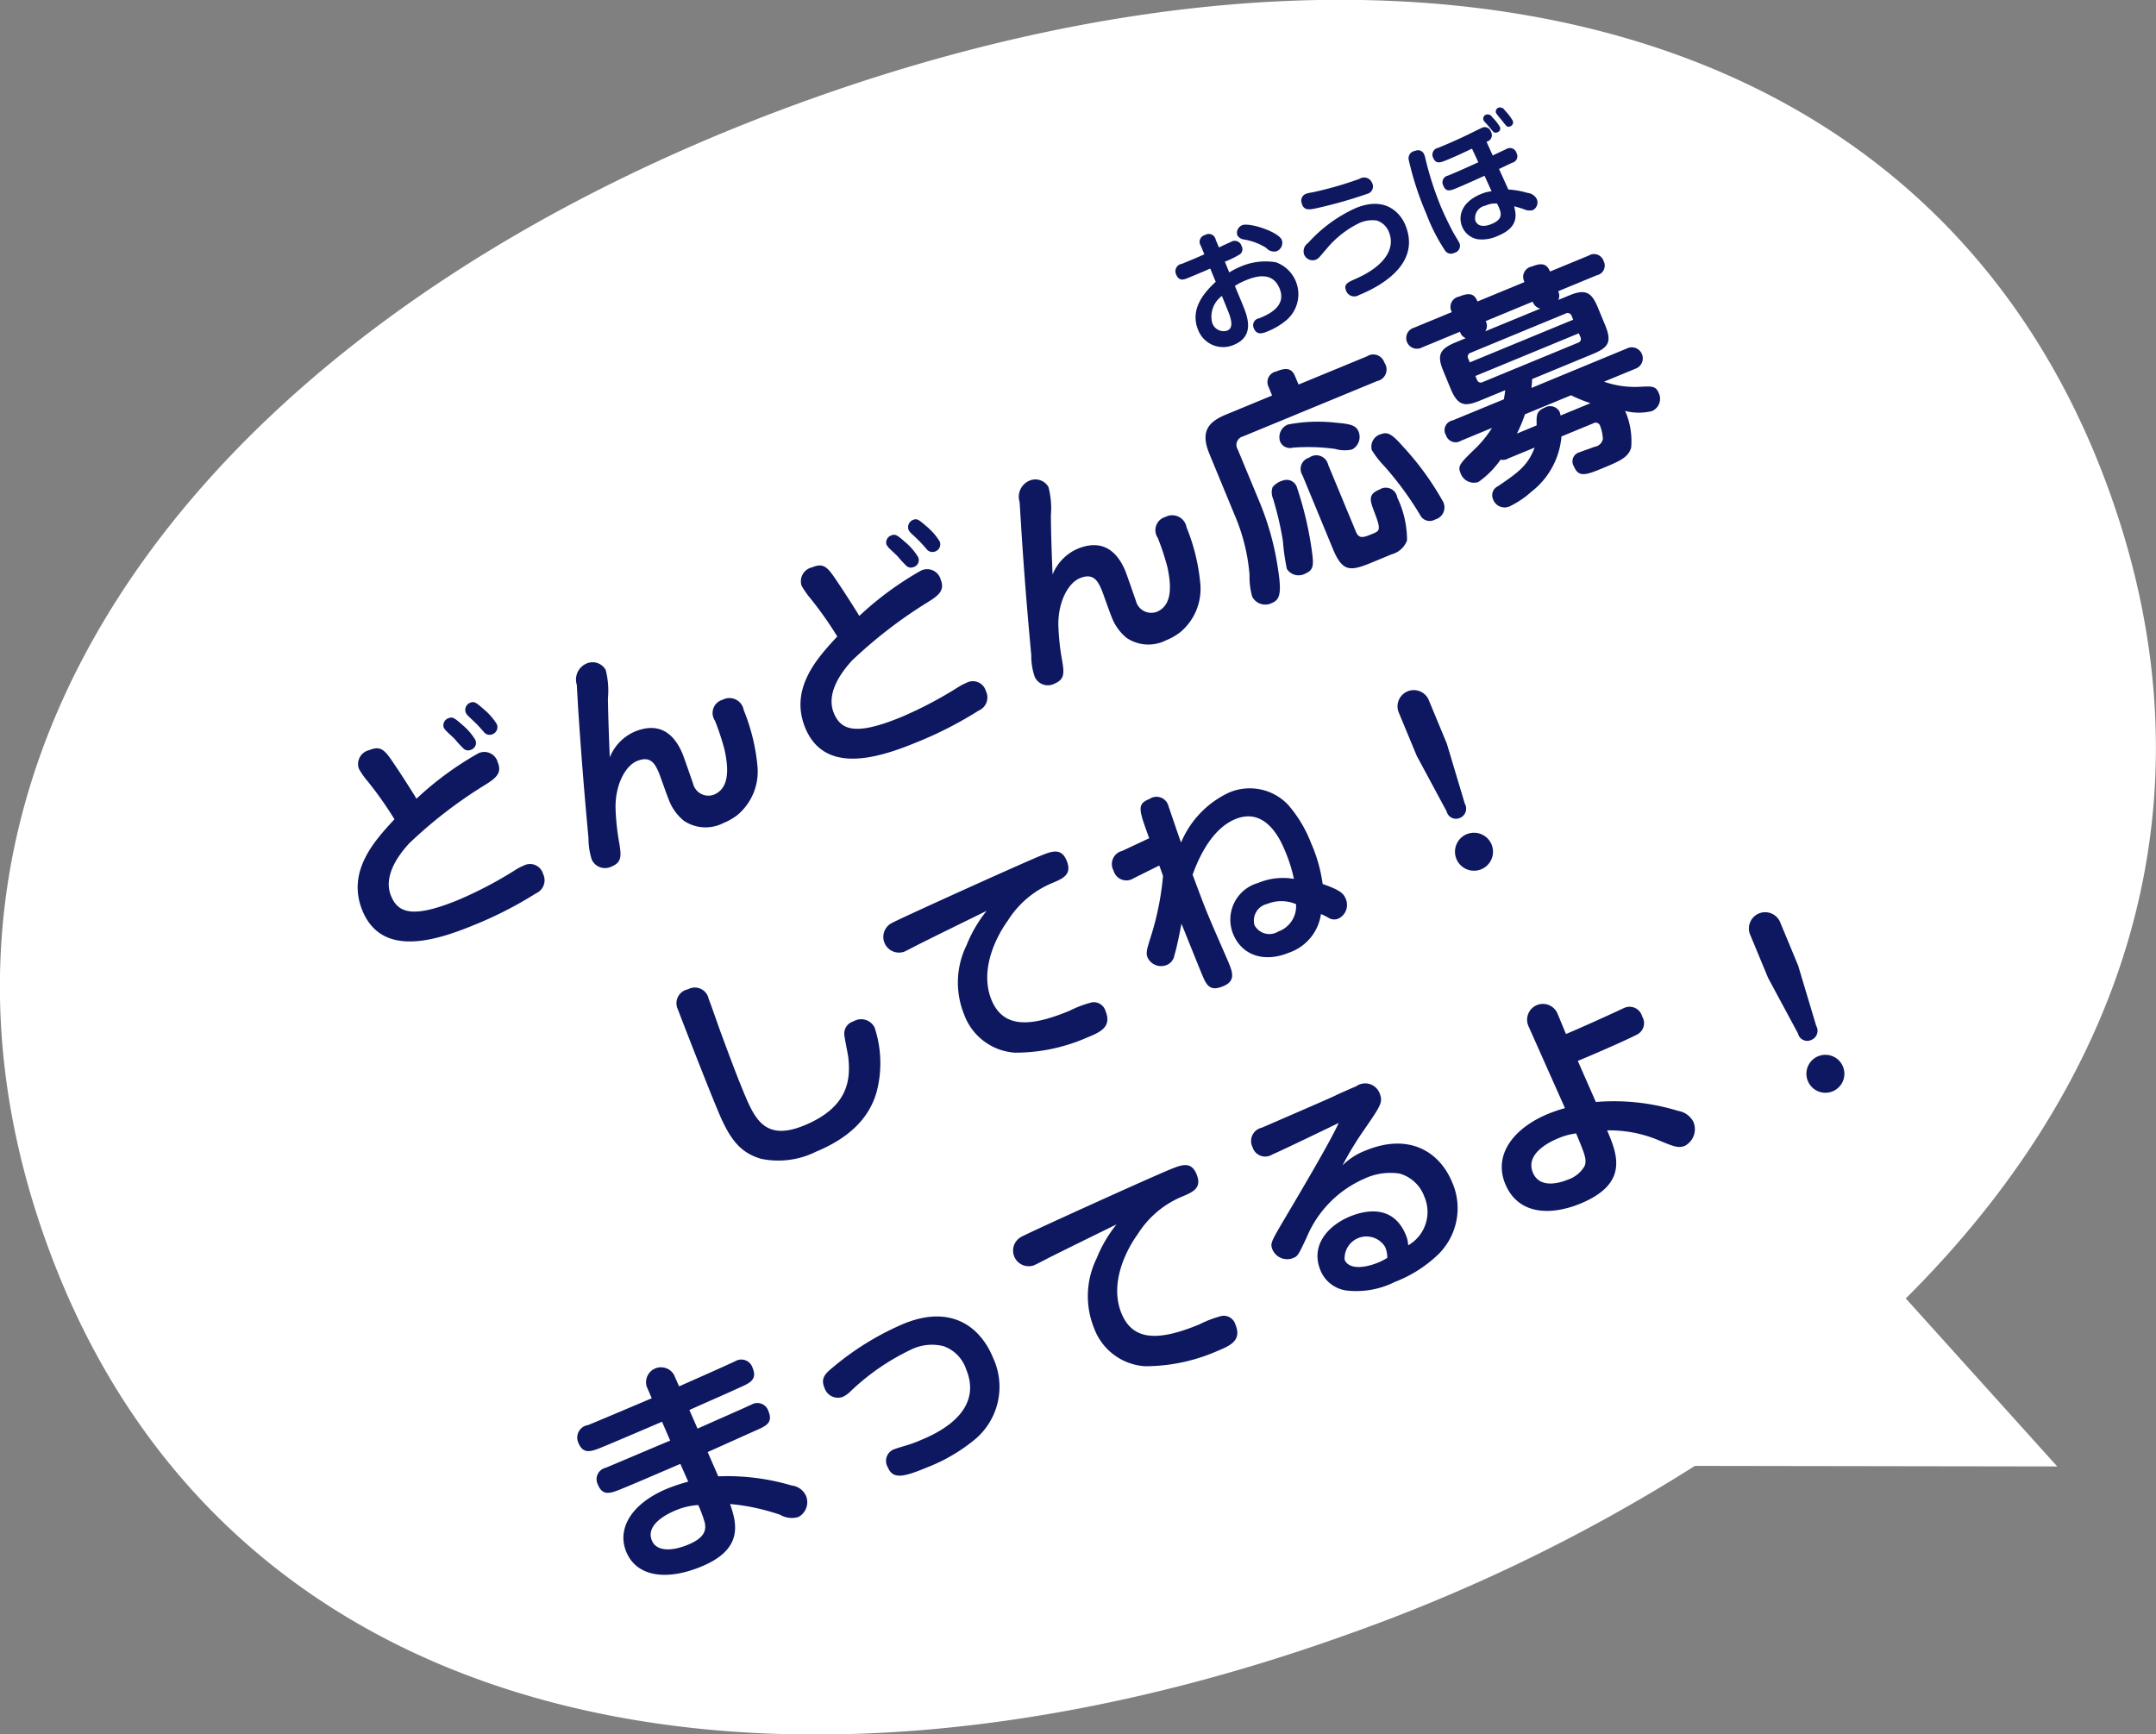
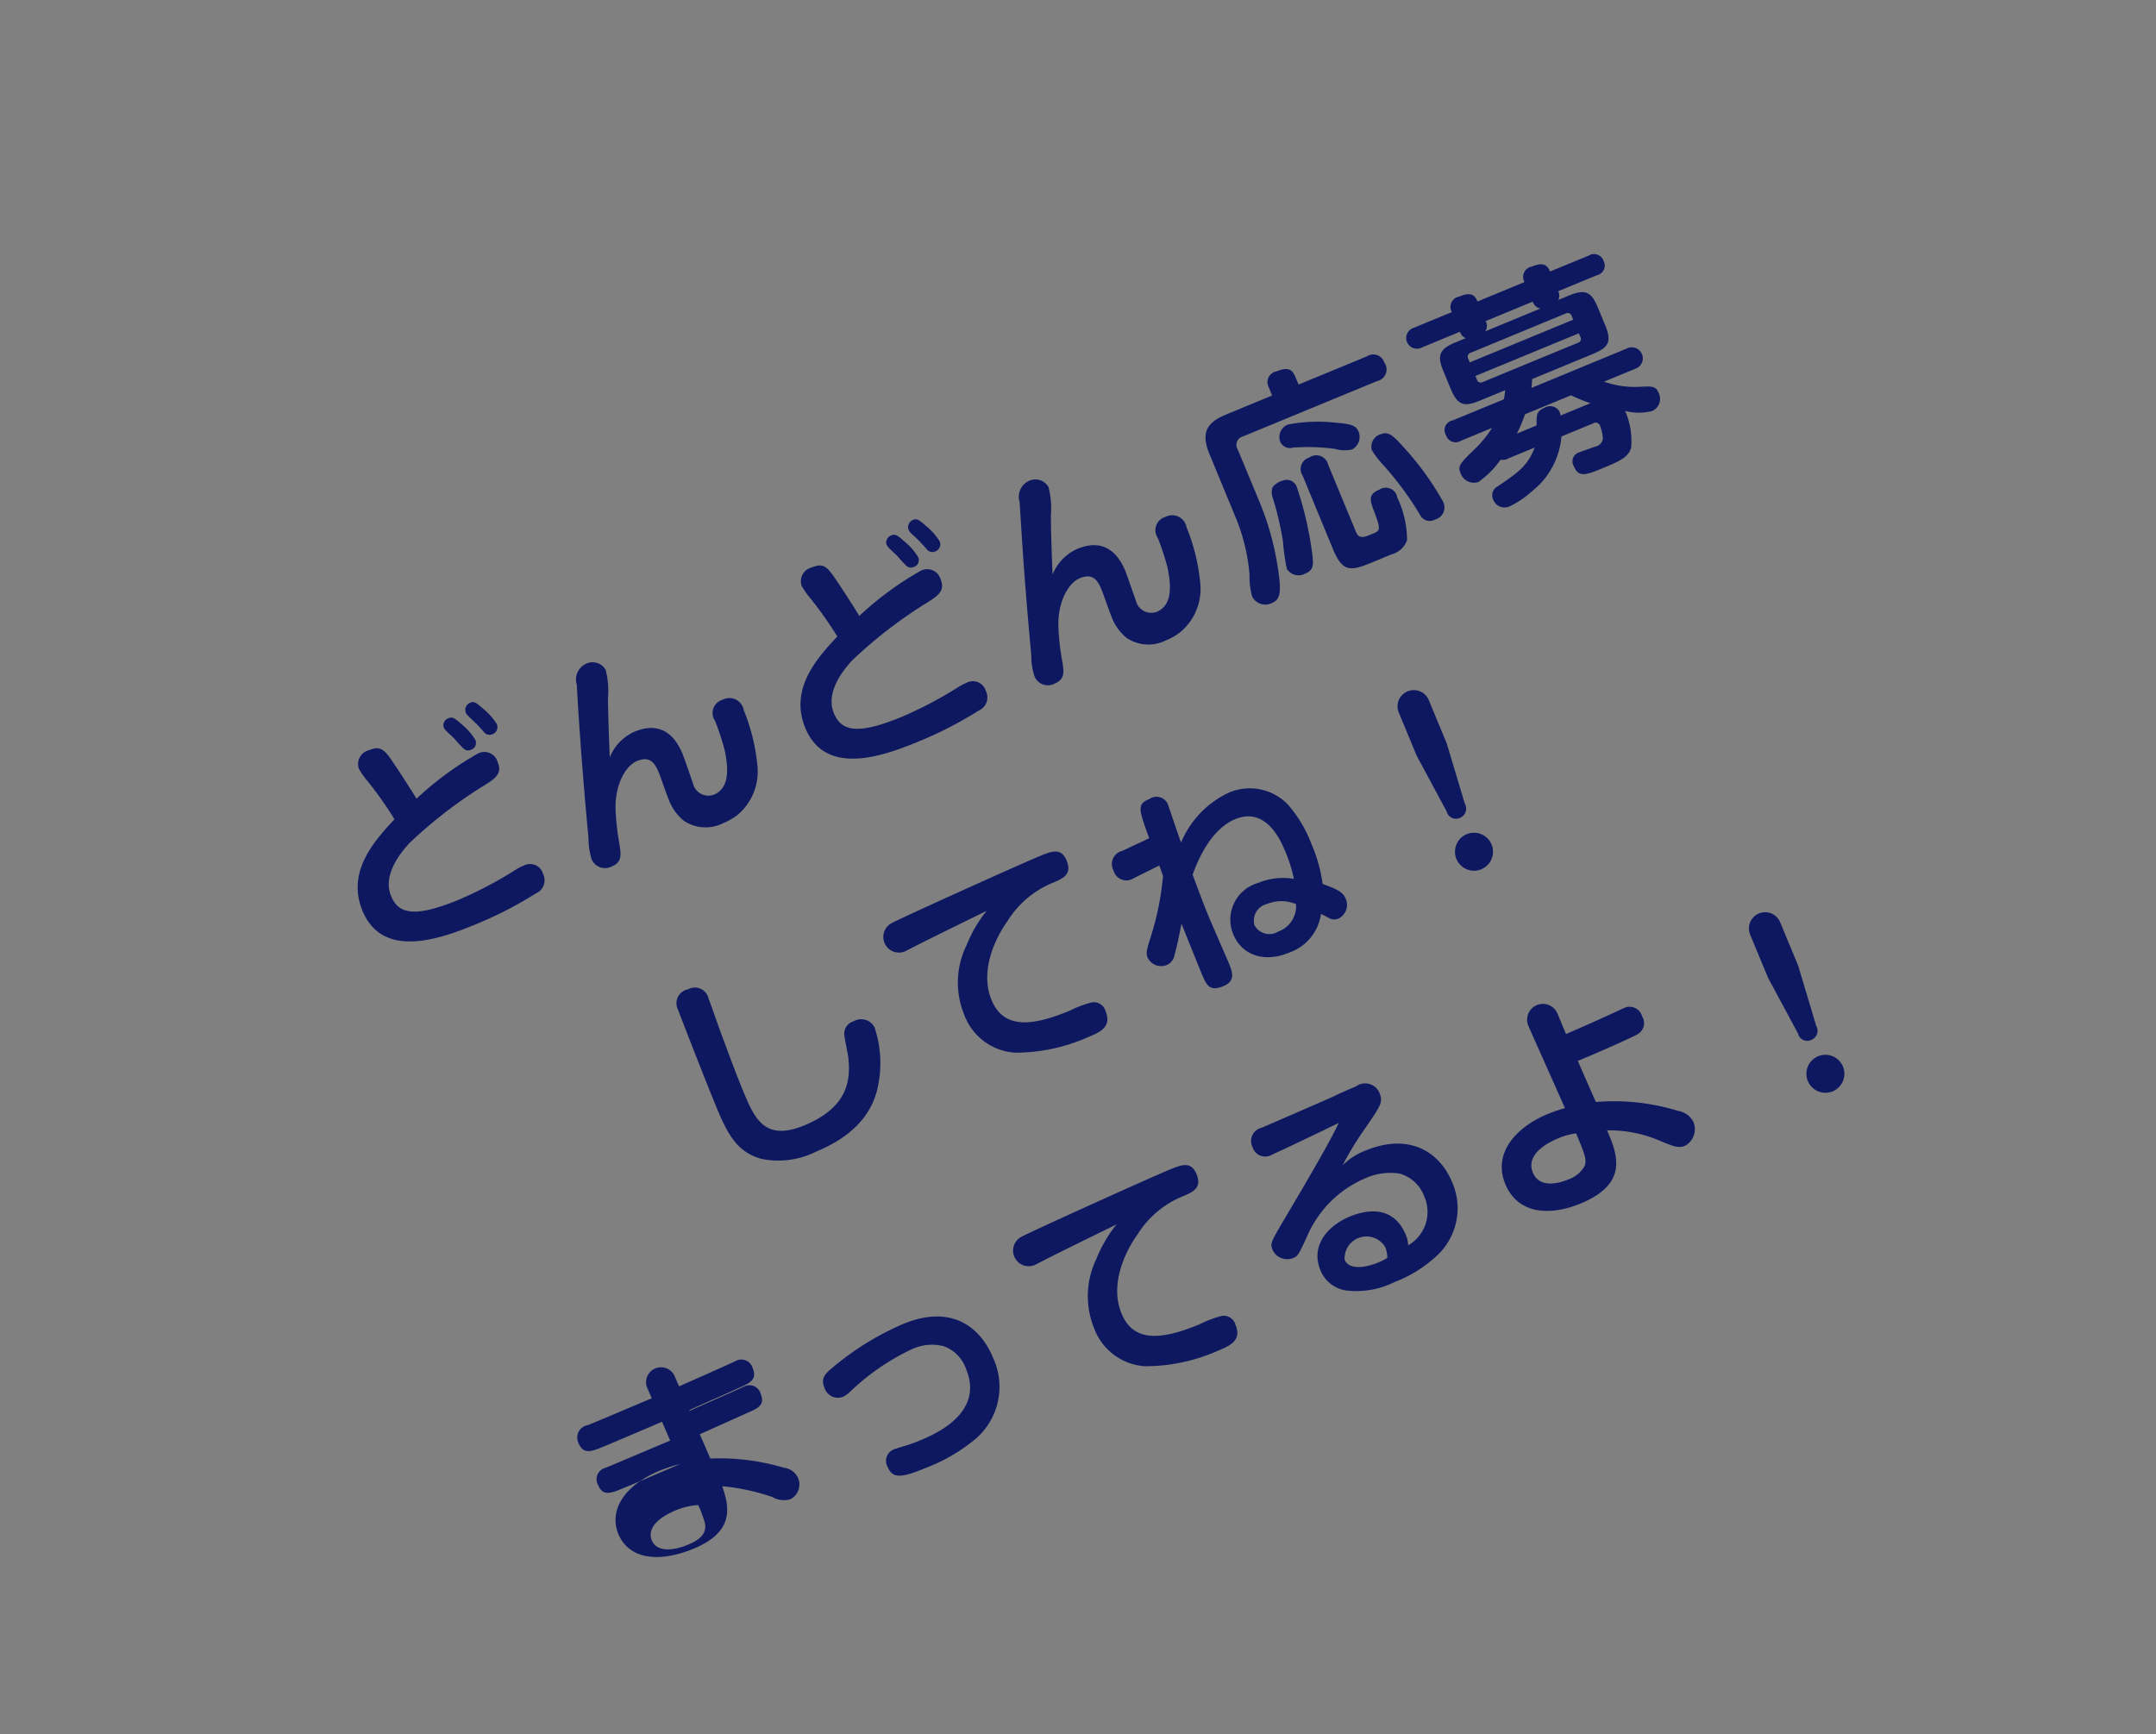
<svg xmlns="http://www.w3.org/2000/svg" id="contest--balloon-sp.svg" width="153.03" height="123.124" viewBox="0 0 153.03 123.124">
  <rect x="0" y="0" width="153.03" height="123.124" fill="#808080" stroke="none" />
  <defs>
    <style>
      .cls-1 {
        fill: #fff;
      }

      .cls-1, .cls-2 {
        fill-rule: evenodd;
      }

      .cls-2 {
        fill: #0d1860;
      }
    </style>
  </defs>
-   <path id="シェイプ_4" data-name="シェイプ 4" class="cls-1" d="M1681.74,861.615c15.57-15.489,22.26-35.329,14.53-57.061-12.69-35.665-52.16-42.553-92.64-27.948s-66.63,45.175-53.94,80.839,52.16,42.553,92.63,27.948a122.074,122.074,0,0,0,24.45-11.891l25.72,0.04Z" transform="translate(-1546.47 -769.438)" />
  <g id="txt_ol">
-     <path id="どんどん応募_してね_まってるよ_" data-name="どんどん応募 してね！ まってるよ！" class="cls-2" d="M1576.03,826.14c-0.21-.367-1.17-1.863-1.48-2.31-0.74-1.119-1-1.5-1.88-1.138a1.012,1.012,0,0,0-.73,1.313,5.482,5.482,0,0,0,.63.9,26.275,26.275,0,0,1,1.9,2.693c-1.39,1.5-3.43,3.692-2.27,6.5,1.39,3.339,5.21,2.124,7.95.994a27.462,27.462,0,0,0,4.36-2.234,1.011,1.011,0,0,0,.51-1.373,0.962,0.962,0,0,0-1.39-.592,3.5,3.5,0,0,0-.61.322,28.281,28.281,0,0,1-4,2.1c-3.23,1.331-4.29.951-4.79-.266-0.6-1.439.57-2.965,1.29-3.747a32.3,32.3,0,0,1,5.33-4.113c0.77-.476,1.28-0.841.95-1.628a0.982,0.982,0,0,0-1.46-.6A22.79,22.79,0,0,0,1576.03,826.14Zm2.71-4.247a8.551,8.551,0,0,0,.6.655,0.473,0.473,0,0,0,.55.12,0.512,0.512,0,0,0,.32-0.7,4.189,4.189,0,0,0-.89-1.043c-0.57-.5-0.72-0.622-1-0.506a0.529,0.529,0,0,0-.36.651,0.926,0.926,0,0,0,.17.242C1578.22,821.409,1578.64,821.792,1578.74,821.893Zm1.52-1.1c0.18,0.186.27,0.287,0.53,0.579a0.519,0.519,0,0,0,.61.2,0.545,0.545,0,0,0,.34-0.716,4.433,4.433,0,0,0-.95-1.084c-0.49-.425-0.65-0.566-0.92-0.456a0.546,0.546,0,0,0-.35.686,0.715,0.715,0,0,0,.14.219C1579.75,820.312,1580.16,820.7,1580.26,820.8Zm7.24-1.166c0.2,3.1.45,6.213,0.74,9.307a5.024,5.024,0,0,0,.23,1.521,1.034,1.034,0,0,0,1.42.493c0.74-.306.67-0.8,0.54-1.63a16.853,16.853,0,0,1-.27-2.531c-0.02-1.642.69-2.979,1.53-3.327,0.98-.4,1.29.232,1.56,0.87,0.1,0.252.55,1.545,0.67,1.827a3.523,3.523,0,0,0,1.09,1.548,2.763,2.763,0,0,0,2.79.169,4.364,4.364,0,0,0,1-.568,4.028,4.028,0,0,0,1.44-3.412,13.965,13.965,0,0,0-.98-4.044,1.032,1.032,0,0,0-1.5-.736,0.975,0.975,0,0,0-.54,1.492,18.014,18.014,0,0,1,.68,2.065c0.29,1.339.35,2.724-.76,3.182a1.12,1.12,0,0,1-1.48-.8c-0.03-.074-0.61-1.764-0.74-2.091-0.56-1.35-1.58-2.339-3.41-1.581a3.367,3.367,0,0,0-1.76,1.82c-0.08-2.02-.11-2.943-0.13-4.189a5.889,5.889,0,0,0-.16-2.02,1.069,1.069,0,0,0-1.42-.421,1.237,1.237,0,0,0-.63,1.479Zm19.96-6.464c-0.21-.368-1.17-1.863-1.48-2.311-0.74-1.119-1-1.5-1.87-1.137a1.01,1.01,0,0,0-.74,1.312,6.061,6.061,0,0,0,.63.9,26.287,26.287,0,0,1,1.9,2.694c-1.39,1.5-3.43,3.691-2.27,6.5,1.39,3.339,5.22,2.124,7.95.994a27.374,27.374,0,0,0,4.36-2.235,1.01,1.01,0,0,0,.51-1.373,0.96,0.96,0,0,0-1.39-.591,3.922,3.922,0,0,0-.61.322,28.266,28.266,0,0,1-4,2.1c-3.23,1.332-4.28.952-4.79-.265-0.6-1.44.57-2.966,1.29-3.748a32.707,32.707,0,0,1,5.33-4.112c0.77-.476,1.28-0.842.96-1.628a0.994,0.994,0,0,0-1.47-.6A22.79,22.79,0,0,0,1607.46,813.165Zm2.71-4.248a8.364,8.364,0,0,0,.6.656,0.474,0.474,0,0,0,.55.12,0.512,0.512,0,0,0,.32-0.7,4.171,4.171,0,0,0-.89-1.043c-0.57-.5-0.72-0.622-1-0.506a0.529,0.529,0,0,0-.36.65,1.283,1.283,0,0,0,.17.243C1609.66,808.433,1610.07,808.817,1610.17,808.917Zm1.52-1.1c0.18,0.186.27,0.286,0.53,0.579a0.52,0.52,0,0,0,.61.2,0.539,0.539,0,0,0,.34-0.716,4.452,4.452,0,0,0-.95-1.085c-0.49-.424-0.65-0.566-0.92-0.456a0.555,0.555,0,0,0-.35.687,0.715,0.715,0,0,0,.14.219C1611.18,807.336,1611.6,807.72,1611.69,807.82Zm7.25-1.166c0.19,3.1.44,6.213,0.73,9.307a4.516,4.516,0,0,0,.24,1.521,1.02,1.02,0,0,0,1.41.492c0.74-.305.68-0.8,0.54-1.629a16.877,16.877,0,0,1-.27-2.531c-0.02-1.642.69-2.979,1.53-3.327,0.98-.4,1.29.231,1.56,0.87,0.1,0.252.55,1.544,0.67,1.826a3.518,3.518,0,0,0,1.09,1.548,2.761,2.761,0,0,0,2.79.169,4.147,4.147,0,0,0,1-.567,4,4,0,0,0,1.44-3.412,13.949,13.949,0,0,0-.98-4.044,1.033,1.033,0,0,0-1.5-.737,0.976,0.976,0,0,0-.54,1.493,17.948,17.948,0,0,1,.68,2.065c0.29,1.338.35,2.724-.76,3.182a1.126,1.126,0,0,1-1.48-.8c-0.03-.074-0.61-1.765-0.74-2.091-0.56-1.351-1.58-2.339-3.41-1.582a3.369,3.369,0,0,0-1.76,1.821c-0.08-2.02-.11-2.944-0.12-4.19a6.048,6.048,0,0,0-.17-2.019,1.068,1.068,0,0,0-1.42-.421,1.237,1.237,0,0,0-.63,1.479Zm17.82-9.132-3.28,1.356c-1.38.568-1.78,1.308-1.16,2.807l1.79,4.334a13.518,13.518,0,0,1,1.05,4.229,5.213,5.213,0,0,0,.19,1.554,1.047,1.047,0,0,0,1.4.448c0.53-.22.71-0.624,0.44-2.356a19.9,19.9,0,0,0-1.33-4.84l-1.54-3.71a0.614,0.614,0,0,1,.37-0.916l9.53-3.934a0.837,0.837,0,0,0,.51-1.308,0.824,0.824,0,0,0-1.24-.444l-4.85,2-0.25-.594c-0.25-.608-0.68-0.6-1.33-0.335a0.768,0.768,0,0,0-.54,1.111Zm0.74,6.04a1.464,1.464,0,0,0-.7.46,1.09,1.09,0,0,0,.02.793,22.185,22.185,0,0,1,.71,3.045,15.323,15.323,0,0,0,.28,1.971,0.989,0.989,0,0,0,1.33.32c0.56-.232.56-0.613,0.48-1.331a24.787,24.787,0,0,0-1.09-4.764A0.766,0.766,0,0,0,1637.5,803.562Zm3.24-1.129a0.86,0.86,0,0,0-1.35-.5,0.834,0.834,0,0,0-.47,1.254l2.17,5.254c0.67,1.6,1.21,1.571,2.72.948l1.43-.593a1.6,1.6,0,0,0,1.1-.991,7.032,7.032,0,0,0-.69-3.037,0.828,0.828,0,0,0-1.26-.575c-0.84.349-.69,0.755-0.36,1.628,0.48,1.245.37,1.308-.12,1.51-0.65.269-.98,0.4-1.2-0.146Zm1.71-1.09a1.007,1.007,0,0,0,.45-1.262c-0.18-.431-0.54-0.543-1.6-0.628a11.181,11.181,0,0,0-3.42.129,0.961,0.961,0,0,0-.54,1.228,0.764,0.764,0,0,0,.9.411,14.2,14.2,0,0,1,2.99.09A2.386,2.386,0,0,0,1642.45,801.343Zm2.02-1.075a0.921,0.921,0,0,0-.63,1.127,6.758,6.758,0,0,0,.89,1.145,22.858,22.858,0,0,1,2.55,3.483,0.754,0.754,0,0,0,1.05.3,0.887,0.887,0,0,0,.57-1.26,20.452,20.452,0,0,0-2.87-3.945C1645.28,800.263,1644.96,800.066,1644.47,800.268Zm15.07-.764a0.334,0.334,0,0,1,.51.188,3,3,0,0,1,.19.914,0.694,0.694,0,0,1-.59.554c-0.14.061-.89,0.316-1.07,0.389a0.669,0.669,0,0,0-.39,1.014c0.34,0.817.89,0.591,2.16,0.065,1.17-.482,1.73-0.765,1.9-1.428a5.354,5.354,0,0,0-.43-2.586,3.867,3.867,0,0,0,1.91.01,0.946,0.946,0,0,0,.47-1.289c-0.2-.49-0.49-0.475-1.25-0.438a6.64,6.64,0,0,1-2.63-.358l2.22-.916a0.782,0.782,0,1,0-.6-1.44l-6.77,2.8c0.01-.129.03-0.221,0.05-0.63l4.27-1.765c1.16-.476,1.41-0.861.9-2.092l-0.51-1.232c-0.44-1.069-.87-1.324-2-0.86l-0.8.33a0.744,0.744,0,0,0-.01-0.62l2.74-1.13a0.7,0.7,0,0,0,.48-1.015,0.715,0.715,0,0,0-1.06-.38l-2.74,1.13c-0.21-.5-0.52-0.671-1.29-0.354a0.742,0.742,0,0,0-.52,1.1l-3.34,1.381c-0.21-.52-0.52-0.672-1.3-0.348a0.742,0.742,0,0,0-.52,1.1l-2.69,1.112a0.76,0.76,0,1,0,.58,1.395l2.69-1.112a0.668,0.668,0,0,0,.41.455l-0.75.312c-1.14.47-1.3,0.934-.84,2.032l0.52,1.262c0.52,1.246,1.03,1.262,2.12.81l1.75-.721c-0.05.385-.07,0.5-0.1,0.648l-3.64,1.5a0.7,0.7,0,0,0-.46,1.06,0.716,0.716,0,0,0,1.06.38l2.2-.911a7.856,7.856,0,0,1-1.09,1.373c-1.16,1.124-1.36,1.311-1.15,1.815a1.006,1.006,0,0,0,1.27.655,6.437,6.437,0,0,0,1.58-1.589,0.745,0.745,0,0,0,.55-0.089l1.87-.77c-0.47,1.218-1.06,1.707-2.62,2.751a0.709,0.709,0,0,0-.33.933,0.865,0.865,0,0,0,1.2.477,6.472,6.472,0,0,0,1.51-1.02,5.544,5.544,0,0,0,2.14-3.929Zm-8.85-4.586a0.292,0.292,0,0,1,.17-0.434l6.74-2.785a0.3,0.3,0,0,1,.43.189l0.1,0.252-7.34,3.03Zm1.2-1.955a0.685,0.685,0,0,0,.03-0.725l3.34-1.381a0.737,0.737,0,0,0,.54.493Zm6.64,0.142,0.11,0.253a0.284,0.284,0,0,1-.17.419l-6.75,2.785a0.282,0.282,0,0,1-.42-0.175l-0.11-.252Zm-1.29,5.834a1.678,1.678,0,0,0-.08-0.279,0.764,0.764,0,0,0-1.06-.273c-0.58.239-.58,0.534-0.56,1.255l-1.4.58a10.626,10.626,0,0,0,.57-1.368l3.27-1.35a10.718,10.718,0,0,0,1.38.562Zm-61.95,40.738a1.007,1.007,0,0,0-.7,1.438c0.02,0.059,1.85,4.813,2.84,7.188,0.85,2.048,1.59,2.974,3.07,3.406a6,6,0,0,0,3.9-.512c2.25-.929,3.92-2.382,4.38-4.607a8.06,8.06,0,0,0-.23-4.2,1.065,1.065,0,0,0-1.5-.441,0.908,0.908,0,0,0-.65.981c0.02,0.232.25,1.321,0.28,1.568,0.17,1.566.03,3.535-3.12,4.836-2.84,1.173-3.54-.519-4.34-2.434-0.26-.638-0.47-1.128-1.54-4.02-0.14-.363-0.75-2.142-0.91-2.528A1,1,0,0,0,1595.29,839.677Zm21.21-5.573a9.494,9.494,0,0,0-1.42,2.428,6.019,6.019,0,0,0-.18,4.923,4.134,4.134,0,0,0,3.61,2.718,12.68,12.68,0,0,0,5.11-1.07c0.91-.372,1.79-0.739,1.32-1.882a0.864,0.864,0,0,0-1-.613,7.965,7.965,0,0,0-1.56.591c-2.73,1.13-4.68,1.275-5.53-.759-0.9-2.182.39-4.591,1.15-5.636a6.8,6.8,0,0,1,3.1-2.651c0.81-.336,1.49-0.617,1.08-1.611-0.39-.95-1.07-0.669-1.92-0.321-1.58.654-9.74,4.35-10.48,4.742a1.112,1.112,0,0,0,.87,2.042c0.16-.067.91-0.465,1.09-0.553C1613.31,835.662,1614.91,834.88,1616.5,834.1Zm12.25-3.217c0.05,0.1.23,0.636,0.27,0.74a20.163,20.163,0,0,1-.82,4.163c-0.32,1.02-.42,1.286-0.27,1.642a1.058,1.058,0,0,0,1.39.5,0.9,0.9,0,0,0,.51-0.682c0.18-.577.43-1.861,0.5-2.237,0.17,0.43,1.21,3.01,1.4,3.471,0.36,0.875.57,1.38,1.56,0.971,0.92-.379.66-1.017,0.35-1.759-0.19-.446-1.14-2.609-1.34-3.1-0.31-.742-0.4-0.965-1.18-3.058,0.34-.94,1.25-3.211,3.03-3.944,2.22-.917,3.27,1.622,3.54,2.275a10.51,10.51,0,0,1,.62,1.967,4.559,4.559,0,0,0-2.54.287,2.707,2.707,0,0,0-1.77,3.633c0.61,1.485,2.17,2.059,3.97,1.314a3.4,3.4,0,0,0,2.26-2.741,5.342,5.342,0,0,1,.59.3,0.77,0.77,0,0,0,.65.026,1.079,1.079,0,0,0,.51-1.424c-0.16-.371-0.39-0.6-1.63-1.033a10.789,10.789,0,0,0-.82-2.9,9.106,9.106,0,0,0-1.65-2.741,3.751,3.751,0,0,0-4.18-.847,6.8,6.8,0,0,0-3.4,3.543c-0.16-.407-0.81-2.362-0.88-2.54a0.881,0.881,0,0,0-1.36-.553c-0.9.373-.78,0.7-0.02,2.79l-1.92.9a0.96,0.96,0,0,0-.61,1.4,0.942,0.942,0,0,0,1.43.537Zm9.71,2.736a1.9,1.9,0,0,1-1.25,1.944,1.2,1.2,0,0,1-1.7-.449,1.212,1.212,0,0,1,.89-1.5A2.668,2.668,0,0,1,1638.46,833.623Zm10.7-11.4-1.3-3.132a1.154,1.154,0,0,0-2.13.88l1.3,3.132,2.12,3.94a0.683,0.683,0,0,0,.97.452,0.708,0.708,0,0,0,.32-1Zm1.42,6.436a1.349,1.349,0,1,0,1.76.734A1.353,1.353,0,0,0,1650.58,828.655Zm-55.18,40.882c1.81-.816,2.01-0.881,3.62-1.618,0.68-.3,1.21-0.552.87-1.368a0.837,0.837,0,0,0-1.23-.48c-0.05.019-.19,0.094-0.37,0.168-0.52.249-3.05,1.365-3.62,1.619l-0.35-.8a1.061,1.061,0,0,0-1.95.807l0.36,0.839c-0.53.22-3.12,1.325-3.72,1.569l-0.79.33a0.9,0.9,0,0,0-.7,1.259c0.36,0.861.92,0.629,1.81,0.262,1.15-.476,2.98-1.263,4.13-1.755l0.58,1.339c-1.27.525-3.3,1.4-4.58,1.929a0.834,0.834,0,0,0-.55,1.2c0.35,0.846.91,0.614,1.79,0.253,1.14-.47,2.93-1.245,4.06-1.73l0.56,1.264a12.44,12.44,0,0,0-1.45.477c-2.69,1.111-3.6,2.93-2.95,4.5,0.75,1.811,2.91,2.049,5.32,1.053,2.92-1.2,2.58-2.941,2.05-4.441,0.32,0.024.68,0.065,1.19,0.152a15.715,15.715,0,0,1,2.36.606,1.62,1.62,0,0,0,1.3.16,1.19,1.19,0,0,0,.53-1.523,1.283,1.283,0,0,0-1.01-.714,16.053,16.053,0,0,0-5.21-.649l-0.75-1.724c0.49-.216,2.85-1.28,3.39-1.521,0.74-.32,1.26-0.555.93-1.357a0.825,0.825,0,0,0-1.22-.485c-0.06.024-.19,0.079-0.37,0.167-0.49.223-2.91,1.29-3.45,1.531Zm0.63,6.745a8.773,8.773,0,0,1,.46,1.236c0.15,0.63-.12,1.143-1.19,1.582-1.11.459-2.23,0.506-2.56-.3-0.46-1.113,1.04-1.873,1.68-2.136A4.8,4.8,0,0,1,1596.03,876.282Zm13.46-2.673c0.36,0.86,1.09.7,2.75,0.014a12.282,12.282,0,0,0,3.53-2.086,4.873,4.873,0,0,0,1.18-5.72c-0.91-2.211-2.99-3.788-6.36-2.395a19.945,19.945,0,0,0-4.98,3.066c-0.56.455-.91,0.789-0.62,1.472a1,1,0,0,0,1.3.643,1.864,1.864,0,0,0,.5-0.345,16.377,16.377,0,0,1,4.36-3.018,3.378,3.378,0,0,1,2.3-.234,2.62,2.62,0,0,1,1.6,1.65c1.3,3.147-2.34,4.649-3.28,5.04a8.767,8.767,0,0,1-1.01.365c-0.17.052-.61,0.179-0.74,0.234A0.88,0.88,0,0,0,1609.49,873.609Zm16.23-17.251a9.521,9.521,0,0,0-1.42,2.429,6.06,6.06,0,0,0-.18,4.923,4.135,4.135,0,0,0,3.61,2.718,12.738,12.738,0,0,0,5.12-1.07c0.9-.373,1.79-0.739,1.31-1.882a0.864,0.864,0,0,0-1-.613,7.778,7.778,0,0,0-1.55.591c-2.74,1.13-4.69,1.274-5.53-.759-0.91-2.182.38-4.591,1.14-5.636a6.8,6.8,0,0,1,3.1-2.651c0.81-.336,1.49-0.617,1.08-1.611-0.39-.95-1.07-0.669-1.92-0.321-1.58.653-9.73,4.35-10.47,4.742a1.109,1.109,0,0,0,.86,2.042c0.16-.067.92-0.465,1.09-0.553C1622.54,857.916,1624.14,857.134,1625.72,856.358Zm16.04-4.189a23.048,23.048,0,0,1,1.55-2.549c1.22-1.774,1.34-1.945,1.06-2.628a1.1,1.1,0,0,0-1.65-.431c-0.52.214-1.4,0.61-1.55,0.692-0.73.335-4.33,1.891-5.14,2.242a0.964,0.964,0,0,0-.66,1.369,0.936,0.936,0,0,0,1.4.535c0.59-.245,4.37-2.068,4.72-2.244-0.58,1.3-2.77,5-4,7.074-0.8,1.373-.87,1.5-0.7,1.921a1.136,1.136,0,0,0,1.46.6c0.33-.134.37-0.2,0.96-1.455a7.814,7.814,0,0,1,4.09-4.175,4.353,4.353,0,0,1,2.5-.371,2.627,2.627,0,0,1,1.76,1.619,2.735,2.735,0,0,1-1.14,3.478,2.055,2.055,0,0,0-.17-0.746c-0.99-2.39-3.27-1.586-3.97-1.3-1.52.629-2.83,2.037-2.08,3.833a2.33,2.33,0,0,0,1.79,1.413,6.08,6.08,0,0,0,3.48-.6,9.208,9.208,0,0,0,3.04-1.914,4.588,4.588,0,0,0,1.03-5.17c-0.9-2.167-3.06-3.52-6.15-2.243A4.665,4.665,0,0,0,1641.76,852.169Zm3.18,6.564a3.871,3.871,0,0,1-.65.335c-1.02.421-2.1,0.485-2.38-.2a1.553,1.553,0,0,1,2.88-.9A2.019,2.019,0,0,1,1644.94,858.733Zm13.52-13.98c1.85-.764,3.91-1.7,4.23-1.884a0.909,0.909,0,0,0,.34-1.27,0.926,0.926,0,0,0-1.32-.586c-0.13.055-.33,0.155-0.43,0.2-0.98.454-2.8,1.276-3.66,1.631l-0.59-1.425a1.123,1.123,0,1,0-2.07.87l2.59,5.816a10.783,10.783,0,0,0-1.2.409c-2.38.983-3.91,2.85-3.04,4.972,0.96,2.3,3.38,2.2,5.33,1.4,3.42-1.411,2.66-3.446,1.9-5.2a8.967,8.967,0,0,1,3.68.709c1,0.419,1.38.576,1.84,0.387a1.338,1.338,0,0,0,.6-1.711,1.479,1.479,0,0,0-1.08-.77,15.526,15.526,0,0,0-5.84-.631Zm-0.12,5.143c0.61,1.469.78,1.87,0.6,2.325a2.164,2.164,0,0,1-1.19.963c-0.73.3-2.03,0.592-2.48-.506-0.52-1.247.97-2.088,1.77-2.417A4.725,4.725,0,0,1,1658.34,849.9Zm15.76-11.91-1.3-3.132a1.154,1.154,0,0,0-2.13.88l1.3,3.132,2.12,3.94a0.673,0.673,0,0,0,.96.452,0.7,0.7,0,0,0,.33-1Zm1.42,6.436a1.344,1.344,0,0,0-.73,1.76A1.347,1.347,0,1,0,1675.52,844.422Z" transform="translate(-1546.47 -769.438)" />
-     <path id="おうぼ" class="cls-2" d="M1633.41,788.014a6.362,6.362,0,0,0,1.09-.539,0.458,0.458,0,0,0,.09-0.584,0.5,0.5,0,0,0-.75-0.277c-0.08.031-.16,0.065-0.85,0.39l-0.23-.542a0.5,0.5,0,0,0-.76-0.34,0.5,0.5,0,0,0-.29.776l0.24,0.593c-0.47.212-.58,0.26-1.59,0.676a0.532,0.532,0,0,0-.41.755c0.21,0.509.56,0.365,0.85,0.245,0.03-.01,1.07-0.44,1.57-0.666l0.39,0.943c-0.6.563-1.91,1.815-1.25,3.409a1.9,1.9,0,0,0,2.54,1.065c1.54-.636.94-2.08,0.61-2.882l-0.54-1.3a4.566,4.566,0,0,1,.8-0.41c0.79-.323,1.89-0.582,2.37.586,0.54,1.3-.85,1.876-1.44,2.12a0.5,0.5,0,0,0-.39.7c0.22,0.543.66,0.364,0.99,0.227a4.88,4.88,0,0,0,1.35-.812,2.415,2.415,0,0,0-.77-4.091,4.465,4.465,0,0,0-2.54.323,5.448,5.448,0,0,0-.77.4Zm0.19,3.418c0.38,0.9.35,1.325-.03,1.479a0.854,0.854,0,0,1-1.06-.556,1.813,1.813,0,0,1,.69-1.908Zm0.7-5.663a0.612,0.612,0,0,0-.01.364,0.641,0.641,0,0,0,.43.3,4.238,4.238,0,0,1,1.62.6,0.732,0.732,0,0,0,.75.237,0.638,0.638,0,0,0,.36-0.8c-0.24-.576-2.3-1.261-2.83-1.041A0.641,0.641,0,0,0,1634.3,785.769Zm4.57-1.888c0.13,0.523.56,0.437,0.96,0.357a32.077,32.077,0,0,0,3.67-1.034,0.541,0.541,0,0,0,.35-0.8,0.605,0.605,0,0,0-.88-0.271,25.78,25.78,0,0,1-3.34.96,2.347,2.347,0,0,0-.48.11A0.52,0.52,0,0,0,1638.87,783.881Zm7.34,1.506c-0.23-.551-1.19-2.136-3.52-1.174a10.193,10.193,0,0,0-3.38,2.48,0.711,0.711,0,0,0-.28.8,0.653,0.653,0,0,0,.83.384,0.77,0.77,0,0,0,.27-0.2c0.11-.113.58-0.678,0.69-0.8a7.027,7.027,0,0,1,2.15-1.614,2.249,2.249,0,0,1,1.22-.17,1.364,1.364,0,0,1,.86.808c0.49,1.177-.3,2.431-2.35,3.328-0.57.254-.88,0.381-0.68,0.865a0.621,0.621,0,0,0,.91.289,9.929,9.929,0,0,0,1.34-.662C1645.52,788.966,1647.12,787.574,1646.21,785.387Zm5.77-5.889a0.47,0.47,0,0,0,.32-0.692,0.46,0.46,0,0,0-.68-0.277c-0.14.059-.81,0.394-0.96,0.467-0.7.338-1.4,0.646-2.12,0.942a0.488,0.488,0,0,0-.35.694c0.2,0.484.52,0.35,0.99,0.158,0.67-.278.99-0.429,1.77-0.8l0.45,0.968c-0.72.328-1.43,0.652-2.16,0.95a0.481,0.481,0,0,0-.33.7c0.2,0.492.5,0.372,1,.162,0.41-.168,1.49-0.652,1.93-0.854l0.5,1.1a2.632,2.632,0,0,0-.75.195c-1.48.612-1.61,1.662-1.34,2.313a1.468,1.468,0,0,0,1.12.9,2.661,2.661,0,0,0,1.43-.248c1.51-.621,1.28-1.536,1.14-2.093,0.16,0.04.28,0.069,0.66,0.194a0.976,0.976,0,0,0,.66.081,0.609,0.609,0,0,0,.29-0.784,0.823,0.823,0,0,0-.66-0.441,5.974,5.974,0,0,0-1.36-.241l-0.66-1.457c0.13-.064.78-0.372,0.94-0.446a0.472,0.472,0,0,0,.3-0.69,0.482,0.482,0,0,0-.71-0.286c-0.03.013-.84,0.395-0.98,0.462Zm0.75,4.39c0.29,0.6.52,1.078-.39,1.452-0.14.059-.9,0.371-1.15-0.23a0.9,0.9,0,0,1,.72-1.076A1.621,1.621,0,0,1,1652.73,783.888Zm-0.61-5.5c0.05,0.056.27,0.331,0.31,0.371a0.26,0.26,0,0,0,.32.072,0.281,0.281,0,0,0,.18-0.388,3.483,3.483,0,0,0-.55-0.692,0.361,0.361,0,0,0-.42-0.176,0.3,0.3,0,0,0-.2.374,0.54,0.54,0,0,0,.07.118C1651.9,778.141,1652.05,778.305,1652.12,778.392Zm-5.21,1.762a0.529,0.529,0,0,0-.44.68,21.83,21.83,0,0,0,1.24,3.79,13.011,13.011,0,0,0,1.32,2.593,0.5,0.5,0,0,0,.67.171,0.506,0.506,0,0,0,.36-0.686c-0.05-.108-0.35-0.6-0.42-0.718-0.3-.569-0.65-1.274-0.91-1.9a22.753,22.753,0,0,1-1.1-3.448,1.166,1.166,0,0,0-.07-0.216A0.465,0.465,0,0,0,1646.91,780.154Zm6.12-2.217c0.39,0.506.43,0.557,0.63,0.475a0.3,0.3,0,0,0,.19-0.391,3.788,3.788,0,0,0-.57-0.742,0.4,0.4,0,0,0-.44-0.2,0.307,0.307,0,0,0-.19.374A5.1,5.1,0,0,0,1653.03,777.937Z" transform="translate(-1546.47 -769.438)" />
+     <path id="どんどん応募_してね_まってるよ_" data-name="どんどん応募 してね！ まってるよ！" class="cls-2" d="M1576.03,826.14c-0.21-.367-1.17-1.863-1.48-2.31-0.74-1.119-1-1.5-1.88-1.138a1.012,1.012,0,0,0-.73,1.313,5.482,5.482,0,0,0,.63.9,26.275,26.275,0,0,1,1.9,2.693c-1.39,1.5-3.43,3.692-2.27,6.5,1.39,3.339,5.21,2.124,7.95.994a27.462,27.462,0,0,0,4.36-2.234,1.011,1.011,0,0,0,.51-1.373,0.962,0.962,0,0,0-1.39-.592,3.5,3.5,0,0,0-.61.322,28.281,28.281,0,0,1-4,2.1c-3.23,1.331-4.29.951-4.79-.266-0.6-1.439.57-2.965,1.29-3.747a32.3,32.3,0,0,1,5.33-4.113c0.77-.476,1.28-0.841.95-1.628a0.982,0.982,0,0,0-1.46-.6A22.79,22.79,0,0,0,1576.03,826.14Zm2.71-4.247a8.551,8.551,0,0,0,.6.655,0.473,0.473,0,0,0,.55.12,0.512,0.512,0,0,0,.32-0.7,4.189,4.189,0,0,0-.89-1.043c-0.57-.5-0.72-0.622-1-0.506a0.529,0.529,0,0,0-.36.651,0.926,0.926,0,0,0,.17.242C1578.22,821.409,1578.64,821.792,1578.74,821.893Zm1.52-1.1c0.18,0.186.27,0.287,0.53,0.579a0.519,0.519,0,0,0,.61.2,0.545,0.545,0,0,0,.34-0.716,4.433,4.433,0,0,0-.95-1.084c-0.49-.425-0.65-0.566-0.92-0.456a0.546,0.546,0,0,0-.35.686,0.715,0.715,0,0,0,.14.219C1579.75,820.312,1580.16,820.7,1580.26,820.8Zm7.24-1.166c0.2,3.1.45,6.213,0.74,9.307a5.024,5.024,0,0,0,.23,1.521,1.034,1.034,0,0,0,1.42.493c0.74-.306.67-0.8,0.54-1.63a16.853,16.853,0,0,1-.27-2.531c-0.02-1.642.69-2.979,1.53-3.327,0.98-.4,1.29.232,1.56,0.87,0.1,0.252.55,1.545,0.67,1.827a3.523,3.523,0,0,0,1.09,1.548,2.763,2.763,0,0,0,2.79.169,4.364,4.364,0,0,0,1-.568,4.028,4.028,0,0,0,1.44-3.412,13.965,13.965,0,0,0-.98-4.044,1.032,1.032,0,0,0-1.5-.736,0.975,0.975,0,0,0-.54,1.492,18.014,18.014,0,0,1,.68,2.065c0.29,1.339.35,2.724-.76,3.182a1.12,1.12,0,0,1-1.48-.8c-0.03-.074-0.61-1.764-0.74-2.091-0.56-1.35-1.58-2.339-3.41-1.581a3.367,3.367,0,0,0-1.76,1.82c-0.08-2.02-.11-2.943-0.13-4.189a5.889,5.889,0,0,0-.16-2.02,1.069,1.069,0,0,0-1.42-.421,1.237,1.237,0,0,0-.63,1.479Zm19.96-6.464c-0.21-.368-1.17-1.863-1.48-2.311-0.74-1.119-1-1.5-1.87-1.137a1.01,1.01,0,0,0-.74,1.312,6.061,6.061,0,0,0,.63.9,26.287,26.287,0,0,1,1.9,2.694c-1.39,1.5-3.43,3.691-2.27,6.5,1.39,3.339,5.22,2.124,7.95.994a27.374,27.374,0,0,0,4.36-2.235,1.01,1.01,0,0,0,.51-1.373,0.96,0.96,0,0,0-1.39-.591,3.922,3.922,0,0,0-.61.322,28.266,28.266,0,0,1-4,2.1c-3.23,1.332-4.28.952-4.79-.265-0.6-1.44.57-2.966,1.29-3.748a32.707,32.707,0,0,1,5.33-4.112c0.77-.476,1.28-0.842.96-1.628a0.994,0.994,0,0,0-1.47-.6A22.79,22.79,0,0,0,1607.46,813.165Zm2.71-4.248a8.364,8.364,0,0,0,.6.656,0.474,0.474,0,0,0,.55.12,0.512,0.512,0,0,0,.32-0.7,4.171,4.171,0,0,0-.89-1.043c-0.57-.5-0.72-0.622-1-0.506a0.529,0.529,0,0,0-.36.65,1.283,1.283,0,0,0,.17.243C1609.66,808.433,1610.07,808.817,1610.17,808.917Zm1.52-1.1c0.18,0.186.27,0.286,0.53,0.579a0.52,0.52,0,0,0,.61.2,0.539,0.539,0,0,0,.34-0.716,4.452,4.452,0,0,0-.95-1.085c-0.49-.424-0.65-0.566-0.92-0.456a0.555,0.555,0,0,0-.35.687,0.715,0.715,0,0,0,.14.219C1611.18,807.336,1611.6,807.72,1611.69,807.82Zm7.25-1.166c0.19,3.1.44,6.213,0.73,9.307a4.516,4.516,0,0,0,.24,1.521,1.02,1.02,0,0,0,1.41.492c0.74-.305.68-0.8,0.54-1.629a16.877,16.877,0,0,1-.27-2.531c-0.02-1.642.69-2.979,1.53-3.327,0.98-.4,1.29.231,1.56,0.87,0.1,0.252.55,1.544,0.67,1.826a3.518,3.518,0,0,0,1.09,1.548,2.761,2.761,0,0,0,2.79.169,4.147,4.147,0,0,0,1-.567,4,4,0,0,0,1.44-3.412,13.949,13.949,0,0,0-.98-4.044,1.033,1.033,0,0,0-1.5-.737,0.976,0.976,0,0,0-.54,1.493,17.948,17.948,0,0,1,.68,2.065c0.29,1.338.35,2.724-.76,3.182a1.126,1.126,0,0,1-1.48-.8c-0.03-.074-0.61-1.765-0.74-2.091-0.56-1.351-1.58-2.339-3.41-1.582a3.369,3.369,0,0,0-1.76,1.821c-0.08-2.02-.11-2.944-0.12-4.19a6.048,6.048,0,0,0-.17-2.019,1.068,1.068,0,0,0-1.42-.421,1.237,1.237,0,0,0-.63,1.479Zm17.82-9.132-3.28,1.356c-1.38.568-1.78,1.308-1.16,2.807l1.79,4.334a13.518,13.518,0,0,1,1.05,4.229,5.213,5.213,0,0,0,.19,1.554,1.047,1.047,0,0,0,1.4.448c0.53-.22.71-0.624,0.44-2.356a19.9,19.9,0,0,0-1.33-4.84l-1.54-3.71a0.614,0.614,0,0,1,.37-0.916l9.53-3.934a0.837,0.837,0,0,0,.51-1.308,0.824,0.824,0,0,0-1.24-.444l-4.85,2-0.25-.594c-0.25-.608-0.68-0.6-1.33-0.335a0.768,0.768,0,0,0-.54,1.111Zm0.74,6.04a1.464,1.464,0,0,0-.7.46,1.09,1.09,0,0,0,.02.793,22.185,22.185,0,0,1,.71,3.045,15.323,15.323,0,0,0,.28,1.971,0.989,0.989,0,0,0,1.33.32c0.56-.232.56-0.613,0.48-1.331a24.787,24.787,0,0,0-1.09-4.764A0.766,0.766,0,0,0,1637.5,803.562Zm3.24-1.129a0.86,0.86,0,0,0-1.35-.5,0.834,0.834,0,0,0-.47,1.254l2.17,5.254c0.67,1.6,1.21,1.571,2.72.948l1.43-.593a1.6,1.6,0,0,0,1.1-.991,7.032,7.032,0,0,0-.69-3.037,0.828,0.828,0,0,0-1.26-.575c-0.84.349-.69,0.755-0.36,1.628,0.48,1.245.37,1.308-.12,1.51-0.65.269-.98,0.4-1.2-0.146Zm1.71-1.09a1.007,1.007,0,0,0,.45-1.262c-0.18-.431-0.54-0.543-1.6-0.628a11.181,11.181,0,0,0-3.42.129,0.961,0.961,0,0,0-.54,1.228,0.764,0.764,0,0,0,.9.411,14.2,14.2,0,0,1,2.99.09A2.386,2.386,0,0,0,1642.45,801.343Zm2.02-1.075a0.921,0.921,0,0,0-.63,1.127,6.758,6.758,0,0,0,.89,1.145,22.858,22.858,0,0,1,2.55,3.483,0.754,0.754,0,0,0,1.05.3,0.887,0.887,0,0,0,.57-1.26,20.452,20.452,0,0,0-2.87-3.945C1645.28,800.263,1644.96,800.066,1644.47,800.268Zm15.07-.764a0.334,0.334,0,0,1,.51.188,3,3,0,0,1,.19.914,0.694,0.694,0,0,1-.59.554c-0.14.061-.89,0.316-1.07,0.389a0.669,0.669,0,0,0-.39,1.014c0.34,0.817.89,0.591,2.16,0.065,1.17-.482,1.73-0.765,1.9-1.428a5.354,5.354,0,0,0-.43-2.586,3.867,3.867,0,0,0,1.91.01,0.946,0.946,0,0,0,.47-1.289c-0.2-.49-0.49-0.475-1.25-0.438a6.64,6.64,0,0,1-2.63-.358l2.22-.916a0.782,0.782,0,1,0-.6-1.44l-6.77,2.8c0.01-.129.03-0.221,0.05-0.63l4.27-1.765c1.16-.476,1.41-0.861.9-2.092l-0.51-1.232c-0.44-1.069-.87-1.324-2-0.86l-0.8.33a0.744,0.744,0,0,0-.01-0.62l2.74-1.13a0.7,0.7,0,0,0,.48-1.015,0.715,0.715,0,0,0-1.06-.38l-2.74,1.13c-0.21-.5-0.52-0.671-1.29-0.354a0.742,0.742,0,0,0-.52,1.1l-3.34,1.381c-0.21-.52-0.52-0.672-1.3-0.348a0.742,0.742,0,0,0-.52,1.1l-2.69,1.112a0.76,0.76,0,1,0,.58,1.395l2.69-1.112a0.668,0.668,0,0,0,.41.455l-0.75.312c-1.14.47-1.3,0.934-.84,2.032l0.52,1.262c0.52,1.246,1.03,1.262,2.12.81l1.75-.721c-0.05.385-.07,0.5-0.1,0.648l-3.64,1.5a0.7,0.7,0,0,0-.46,1.06,0.716,0.716,0,0,0,1.06.38l2.2-.911a7.856,7.856,0,0,1-1.09,1.373c-1.16,1.124-1.36,1.311-1.15,1.815a1.006,1.006,0,0,0,1.27.655,6.437,6.437,0,0,0,1.58-1.589,0.745,0.745,0,0,0,.55-0.089l1.87-.77c-0.47,1.218-1.06,1.707-2.62,2.751a0.709,0.709,0,0,0-.33.933,0.865,0.865,0,0,0,1.2.477,6.472,6.472,0,0,0,1.51-1.02,5.544,5.544,0,0,0,2.14-3.929Zm-8.85-4.586a0.292,0.292,0,0,1,.17-0.434l6.74-2.785a0.3,0.3,0,0,1,.43.189l0.1,0.252-7.34,3.03Zm1.2-1.955a0.685,0.685,0,0,0,.03-0.725l3.34-1.381a0.737,0.737,0,0,0,.54.493Zm6.64,0.142,0.11,0.253a0.284,0.284,0,0,1-.17.419l-6.75,2.785a0.282,0.282,0,0,1-.42-0.175l-0.11-.252Zm-1.29,5.834a1.678,1.678,0,0,0-.08-0.279,0.764,0.764,0,0,0-1.06-.273c-0.58.239-.58,0.534-0.56,1.255l-1.4.58a10.626,10.626,0,0,0,.57-1.368l3.27-1.35a10.718,10.718,0,0,0,1.38.562Zm-61.95,40.738a1.007,1.007,0,0,0-.7,1.438c0.02,0.059,1.85,4.813,2.84,7.188,0.85,2.048,1.59,2.974,3.07,3.406a6,6,0,0,0,3.9-.512c2.25-.929,3.92-2.382,4.38-4.607a8.06,8.06,0,0,0-.23-4.2,1.065,1.065,0,0,0-1.5-.441,0.908,0.908,0,0,0-.65.981c0.02,0.232.25,1.321,0.28,1.568,0.17,1.566.03,3.535-3.12,4.836-2.84,1.173-3.54-.519-4.34-2.434-0.26-.638-0.47-1.128-1.54-4.02-0.14-.363-0.75-2.142-0.91-2.528A1,1,0,0,0,1595.29,839.677Zm21.21-5.573a9.494,9.494,0,0,0-1.42,2.428,6.019,6.019,0,0,0-.18,4.923,4.134,4.134,0,0,0,3.61,2.718,12.68,12.68,0,0,0,5.11-1.07c0.91-.372,1.79-0.739,1.32-1.882a0.864,0.864,0,0,0-1-.613,7.965,7.965,0,0,0-1.56.591c-2.73,1.13-4.68,1.275-5.53-.759-0.9-2.182.39-4.591,1.15-5.636a6.8,6.8,0,0,1,3.1-2.651c0.81-.336,1.49-0.617,1.08-1.611-0.39-.95-1.07-0.669-1.92-0.321-1.58.654-9.74,4.35-10.48,4.742a1.112,1.112,0,0,0,.87,2.042c0.16-.067.91-0.465,1.09-0.553C1613.31,835.662,1614.91,834.88,1616.5,834.1Zm12.25-3.217c0.05,0.1.23,0.636,0.27,0.74a20.163,20.163,0,0,1-.82,4.163c-0.32,1.02-.42,1.286-0.27,1.642a1.058,1.058,0,0,0,1.39.5,0.9,0.9,0,0,0,.51-0.682c0.18-.577.43-1.861,0.5-2.237,0.17,0.43,1.21,3.01,1.4,3.471,0.36,0.875.57,1.38,1.56,0.971,0.92-.379.66-1.017,0.35-1.759-0.19-.446-1.14-2.609-1.34-3.1-0.31-.742-0.4-0.965-1.18-3.058,0.34-.94,1.25-3.211,3.03-3.944,2.22-.917,3.27,1.622,3.54,2.275a10.51,10.51,0,0,1,.62,1.967,4.559,4.559,0,0,0-2.54.287,2.707,2.707,0,0,0-1.77,3.633c0.61,1.485,2.17,2.059,3.97,1.314a3.4,3.4,0,0,0,2.26-2.741,5.342,5.342,0,0,1,.59.3,0.77,0.77,0,0,0,.65.026,1.079,1.079,0,0,0,.51-1.424c-0.16-.371-0.39-0.6-1.63-1.033a10.789,10.789,0,0,0-.82-2.9,9.106,9.106,0,0,0-1.65-2.741,3.751,3.751,0,0,0-4.18-.847,6.8,6.8,0,0,0-3.4,3.543c-0.16-.407-0.81-2.362-0.88-2.54a0.881,0.881,0,0,0-1.36-.553c-0.9.373-.78,0.7-0.02,2.79l-1.92.9a0.96,0.96,0,0,0-.61,1.4,0.942,0.942,0,0,0,1.43.537Zm9.71,2.736a1.9,1.9,0,0,1-1.25,1.944,1.2,1.2,0,0,1-1.7-.449,1.212,1.212,0,0,1,.89-1.5A2.668,2.668,0,0,1,1638.46,833.623Zm10.7-11.4-1.3-3.132a1.154,1.154,0,0,0-2.13.88l1.3,3.132,2.12,3.94a0.683,0.683,0,0,0,.97.452,0.708,0.708,0,0,0,.32-1Zm1.42,6.436a1.349,1.349,0,1,0,1.76.734A1.353,1.353,0,0,0,1650.58,828.655Zm-55.18,40.882c1.81-.816,2.01-0.881,3.62-1.618,0.68-.3,1.21-0.552.87-1.368a0.837,0.837,0,0,0-1.23-.48c-0.05.019-.19,0.094-0.37,0.168-0.52.249-3.05,1.365-3.62,1.619l-0.35-.8a1.061,1.061,0,0,0-1.95.807l0.36,0.839c-0.53.22-3.12,1.325-3.72,1.569l-0.79.33a0.9,0.9,0,0,0-.7,1.259c0.36,0.861.92,0.629,1.81,0.262,1.15-.476,2.98-1.263,4.13-1.755l0.58,1.339c-1.27.525-3.3,1.4-4.58,1.929a0.834,0.834,0,0,0-.55,1.2c0.35,0.846.91,0.614,1.79,0.253,1.14-.47,2.93-1.245,4.06-1.73a12.44,12.44,0,0,0-1.45.477c-2.69,1.111-3.6,2.93-2.95,4.5,0.75,1.811,2.91,2.049,5.32,1.053,2.92-1.2,2.58-2.941,2.05-4.441,0.32,0.024.68,0.065,1.19,0.152a15.715,15.715,0,0,1,2.36.606,1.62,1.62,0,0,0,1.3.16,1.19,1.19,0,0,0,.53-1.523,1.283,1.283,0,0,0-1.01-.714,16.053,16.053,0,0,0-5.21-.649l-0.75-1.724c0.49-.216,2.85-1.28,3.39-1.521,0.74-.32,1.26-0.555.93-1.357a0.825,0.825,0,0,0-1.22-.485c-0.06.024-.19,0.079-0.37,0.167-0.49.223-2.91,1.29-3.45,1.531Zm0.63,6.745a8.773,8.773,0,0,1,.46,1.236c0.15,0.63-.12,1.143-1.19,1.582-1.11.459-2.23,0.506-2.56-.3-0.46-1.113,1.04-1.873,1.68-2.136A4.8,4.8,0,0,1,1596.03,876.282Zm13.46-2.673c0.36,0.86,1.09.7,2.75,0.014a12.282,12.282,0,0,0,3.53-2.086,4.873,4.873,0,0,0,1.18-5.72c-0.91-2.211-2.99-3.788-6.36-2.395a19.945,19.945,0,0,0-4.98,3.066c-0.56.455-.91,0.789-0.62,1.472a1,1,0,0,0,1.3.643,1.864,1.864,0,0,0,.5-0.345,16.377,16.377,0,0,1,4.36-3.018,3.378,3.378,0,0,1,2.3-.234,2.62,2.62,0,0,1,1.6,1.65c1.3,3.147-2.34,4.649-3.28,5.04a8.767,8.767,0,0,1-1.01.365c-0.17.052-.61,0.179-0.74,0.234A0.88,0.88,0,0,0,1609.49,873.609Zm16.23-17.251a9.521,9.521,0,0,0-1.42,2.429,6.06,6.06,0,0,0-.18,4.923,4.135,4.135,0,0,0,3.61,2.718,12.738,12.738,0,0,0,5.12-1.07c0.9-.373,1.79-0.739,1.31-1.882a0.864,0.864,0,0,0-1-.613,7.778,7.778,0,0,0-1.55.591c-2.74,1.13-4.69,1.274-5.53-.759-0.91-2.182.38-4.591,1.14-5.636a6.8,6.8,0,0,1,3.1-2.651c0.81-.336,1.49-0.617,1.08-1.611-0.39-.95-1.07-0.669-1.92-0.321-1.58.653-9.73,4.35-10.47,4.742a1.109,1.109,0,0,0,.86,2.042c0.16-.067.92-0.465,1.09-0.553C1622.54,857.916,1624.14,857.134,1625.72,856.358Zm16.04-4.189a23.048,23.048,0,0,1,1.55-2.549c1.22-1.774,1.34-1.945,1.06-2.628a1.1,1.1,0,0,0-1.65-.431c-0.52.214-1.4,0.61-1.55,0.692-0.73.335-4.33,1.891-5.14,2.242a0.964,0.964,0,0,0-.66,1.369,0.936,0.936,0,0,0,1.4.535c0.59-.245,4.37-2.068,4.72-2.244-0.58,1.3-2.77,5-4,7.074-0.8,1.373-.87,1.5-0.7,1.921a1.136,1.136,0,0,0,1.46.6c0.33-.134.37-0.2,0.96-1.455a7.814,7.814,0,0,1,4.09-4.175,4.353,4.353,0,0,1,2.5-.371,2.627,2.627,0,0,1,1.76,1.619,2.735,2.735,0,0,1-1.14,3.478,2.055,2.055,0,0,0-.17-0.746c-0.99-2.39-3.27-1.586-3.97-1.3-1.52.629-2.83,2.037-2.08,3.833a2.33,2.33,0,0,0,1.79,1.413,6.08,6.08,0,0,0,3.48-.6,9.208,9.208,0,0,0,3.04-1.914,4.588,4.588,0,0,0,1.03-5.17c-0.9-2.167-3.06-3.52-6.15-2.243A4.665,4.665,0,0,0,1641.76,852.169Zm3.18,6.564a3.871,3.871,0,0,1-.65.335c-1.02.421-2.1,0.485-2.38-.2a1.553,1.553,0,0,1,2.88-.9A2.019,2.019,0,0,1,1644.94,858.733Zm13.52-13.98c1.85-.764,3.91-1.7,4.23-1.884a0.909,0.909,0,0,0,.34-1.27,0.926,0.926,0,0,0-1.32-.586c-0.13.055-.33,0.155-0.43,0.2-0.98.454-2.8,1.276-3.66,1.631l-0.59-1.425a1.123,1.123,0,1,0-2.07.87l2.59,5.816a10.783,10.783,0,0,0-1.2.409c-2.38.983-3.91,2.85-3.04,4.972,0.96,2.3,3.38,2.2,5.33,1.4,3.42-1.411,2.66-3.446,1.9-5.2a8.967,8.967,0,0,1,3.68.709c1,0.419,1.38.576,1.84,0.387a1.338,1.338,0,0,0,.6-1.711,1.479,1.479,0,0,0-1.08-.77,15.526,15.526,0,0,0-5.84-.631Zm-0.12,5.143c0.61,1.469.78,1.87,0.6,2.325a2.164,2.164,0,0,1-1.19.963c-0.73.3-2.03,0.592-2.48-.506-0.52-1.247.97-2.088,1.77-2.417A4.725,4.725,0,0,1,1658.34,849.9Zm15.76-11.91-1.3-3.132a1.154,1.154,0,0,0-2.13.88l1.3,3.132,2.12,3.94a0.673,0.673,0,0,0,.96.452,0.7,0.7,0,0,0,.33-1Zm1.42,6.436a1.344,1.344,0,0,0-.73,1.76A1.347,1.347,0,1,0,1675.52,844.422Z" transform="translate(-1546.47 -769.438)" />
  </g>
</svg>